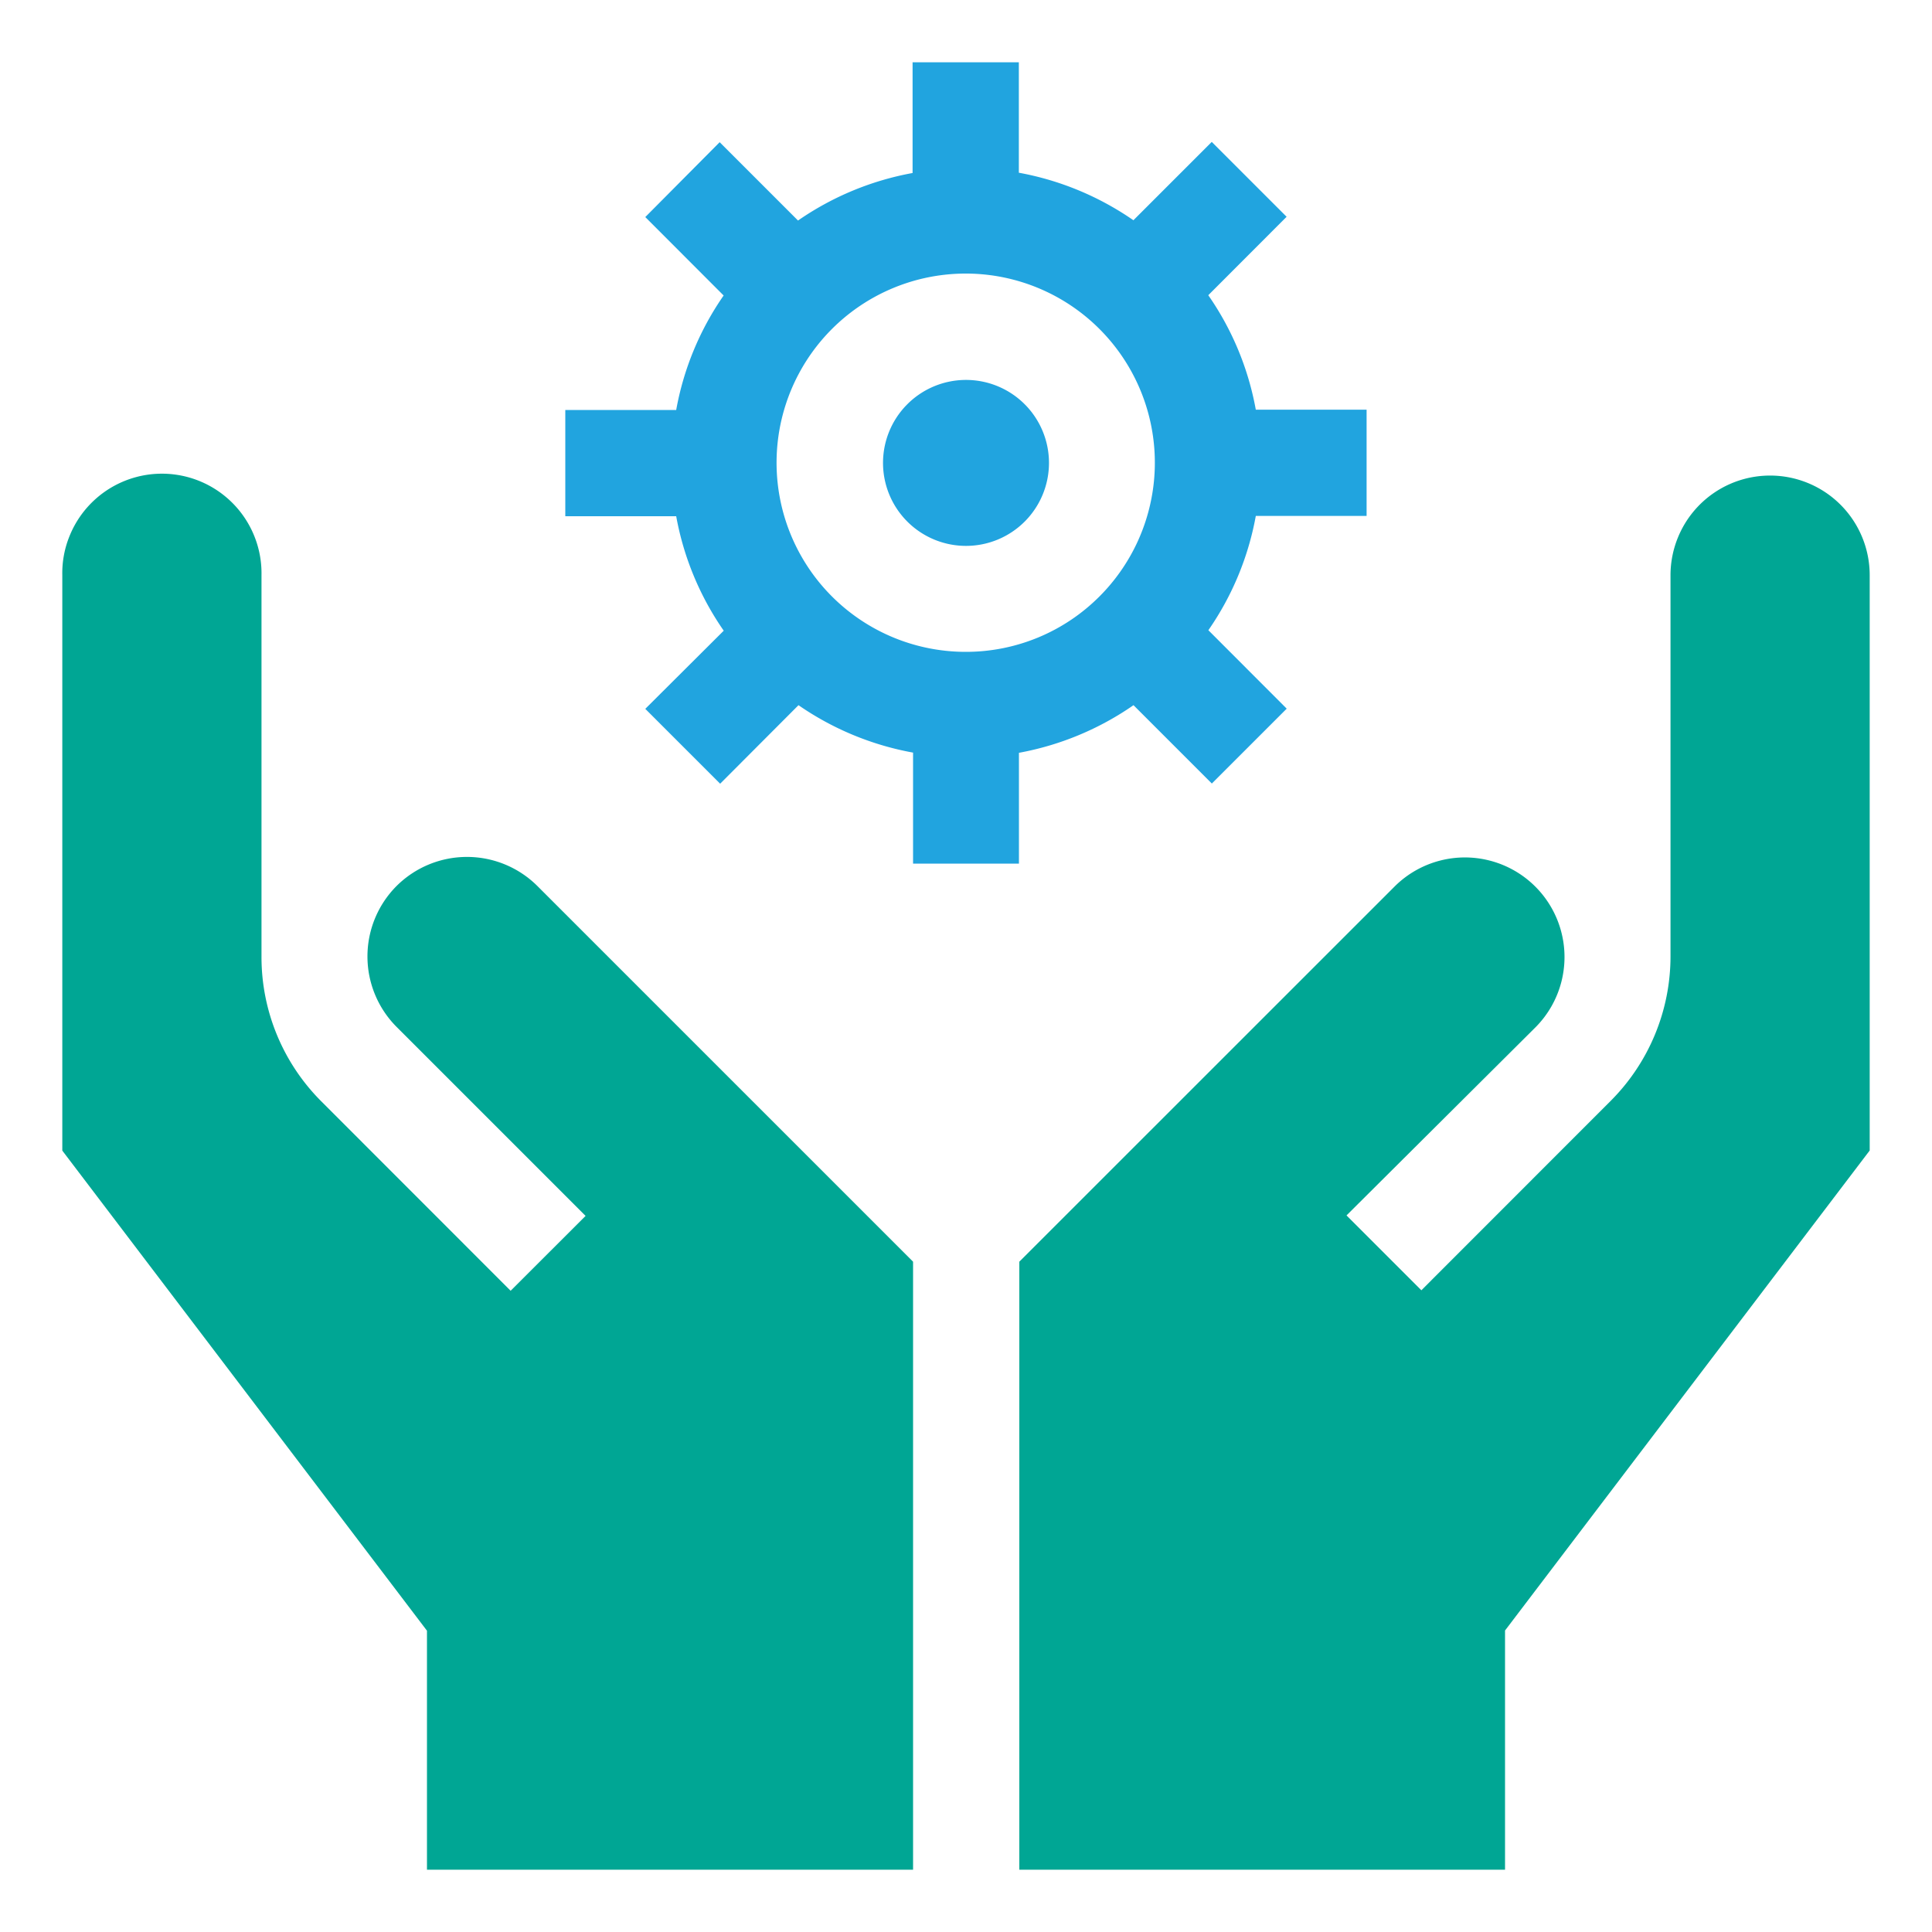
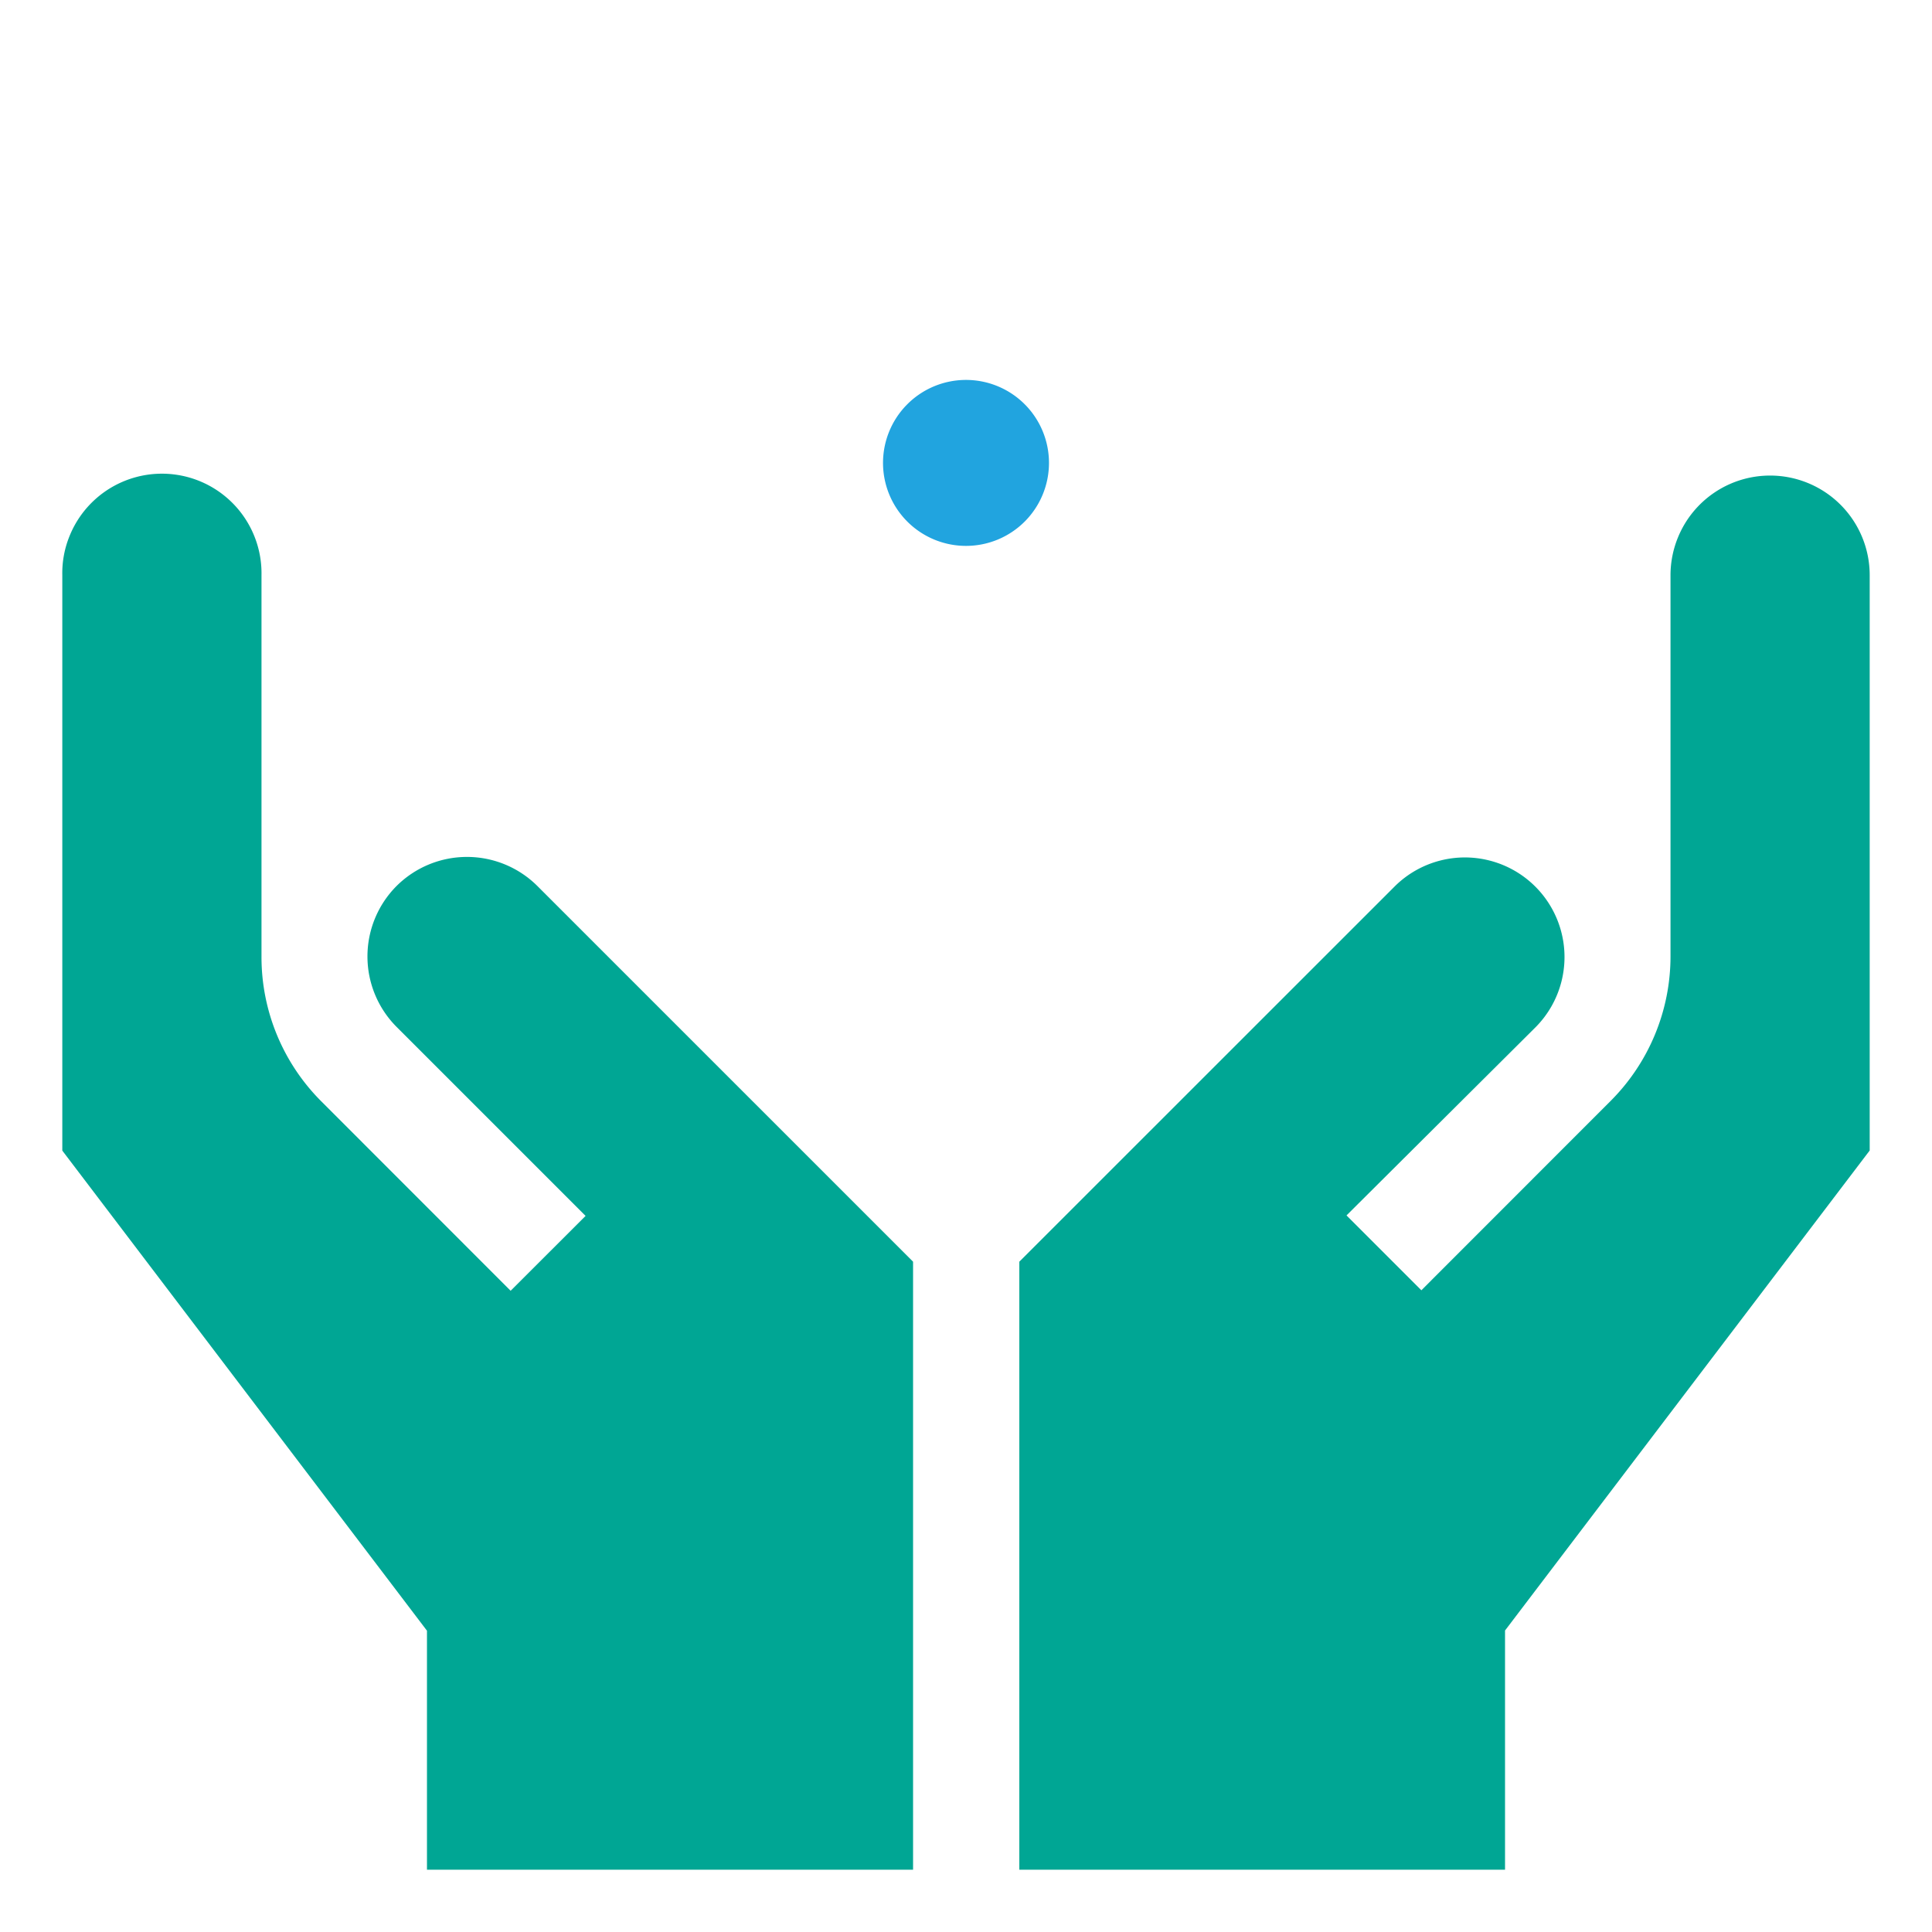
<svg xmlns="http://www.w3.org/2000/svg" id="Integration" viewBox="0 0 200 200">
  <defs>
    <style>.cls-1{fill:#21a4df;}.cls-2{fill:#00a694;}</style>
  </defs>
  <path class="cls-1" d="M100,56.51a8.59,8.59,0,1,0-8.59-8.59A8.59,8.59,0,0,0,100,56.51Z" />
-   <path class="cls-1" d="M105.48,89.4V77.93A30.37,30.37,0,0,0,117.34,73l8.11,8.11,7.75-7.75-8.11-8.12A30.19,30.19,0,0,0,130,53.41h11.47v-11H130a30.13,30.13,0,0,0-4.92-11.85l8.11-8.12-7.75-7.75-8.11,8.11a30.39,30.39,0,0,0-11.86-4.92V6.45h-11V17.91a30.39,30.39,0,0,0-11.86,4.92l-8.11-8.11L66.8,22.47l8.11,8.12A30.13,30.13,0,0,0,70,42.44H58.52v11H70a30.19,30.19,0,0,0,4.92,11.85L66.8,73.38l7.75,7.75L82.66,73a30.37,30.37,0,0,0,11.86,4.91V89.4ZM100,67.48a19.58,19.58,0,1,1,13.82-5.74A19.52,19.52,0,0,1,100,67.48Z" />
  <path class="cls-2" d="M183.25,49.23a10.3,10.3,0,0,0-9.53,6.36,10.35,10.35,0,0,0-.79,3.95V99a21.17,21.17,0,0,1-6.23,15l-19.56,19.57-7.75-7.75L159,106.3a10.31,10.31,0,0,0-14.58-14.58l-38.9,38.89v62.94H155.8V168.79l37.75-49.69V59.54a10.31,10.31,0,0,0-10.3-10.31Z" />
  <path class="cls-2" d="M41.05,91.72a10.33,10.33,0,0,0,0,14.58l19.57,19.57-7.76,7.75L33.3,114.05a21.12,21.12,0,0,1-6.23-15V59.54a10.31,10.31,0,0,0-19.89-4,10.14,10.14,0,0,0-.73,4v59.57l37.75,49.7v24.74H94.52V130.61L55.63,91.72a10.33,10.33,0,0,0-14.58,0Z" />
</svg>